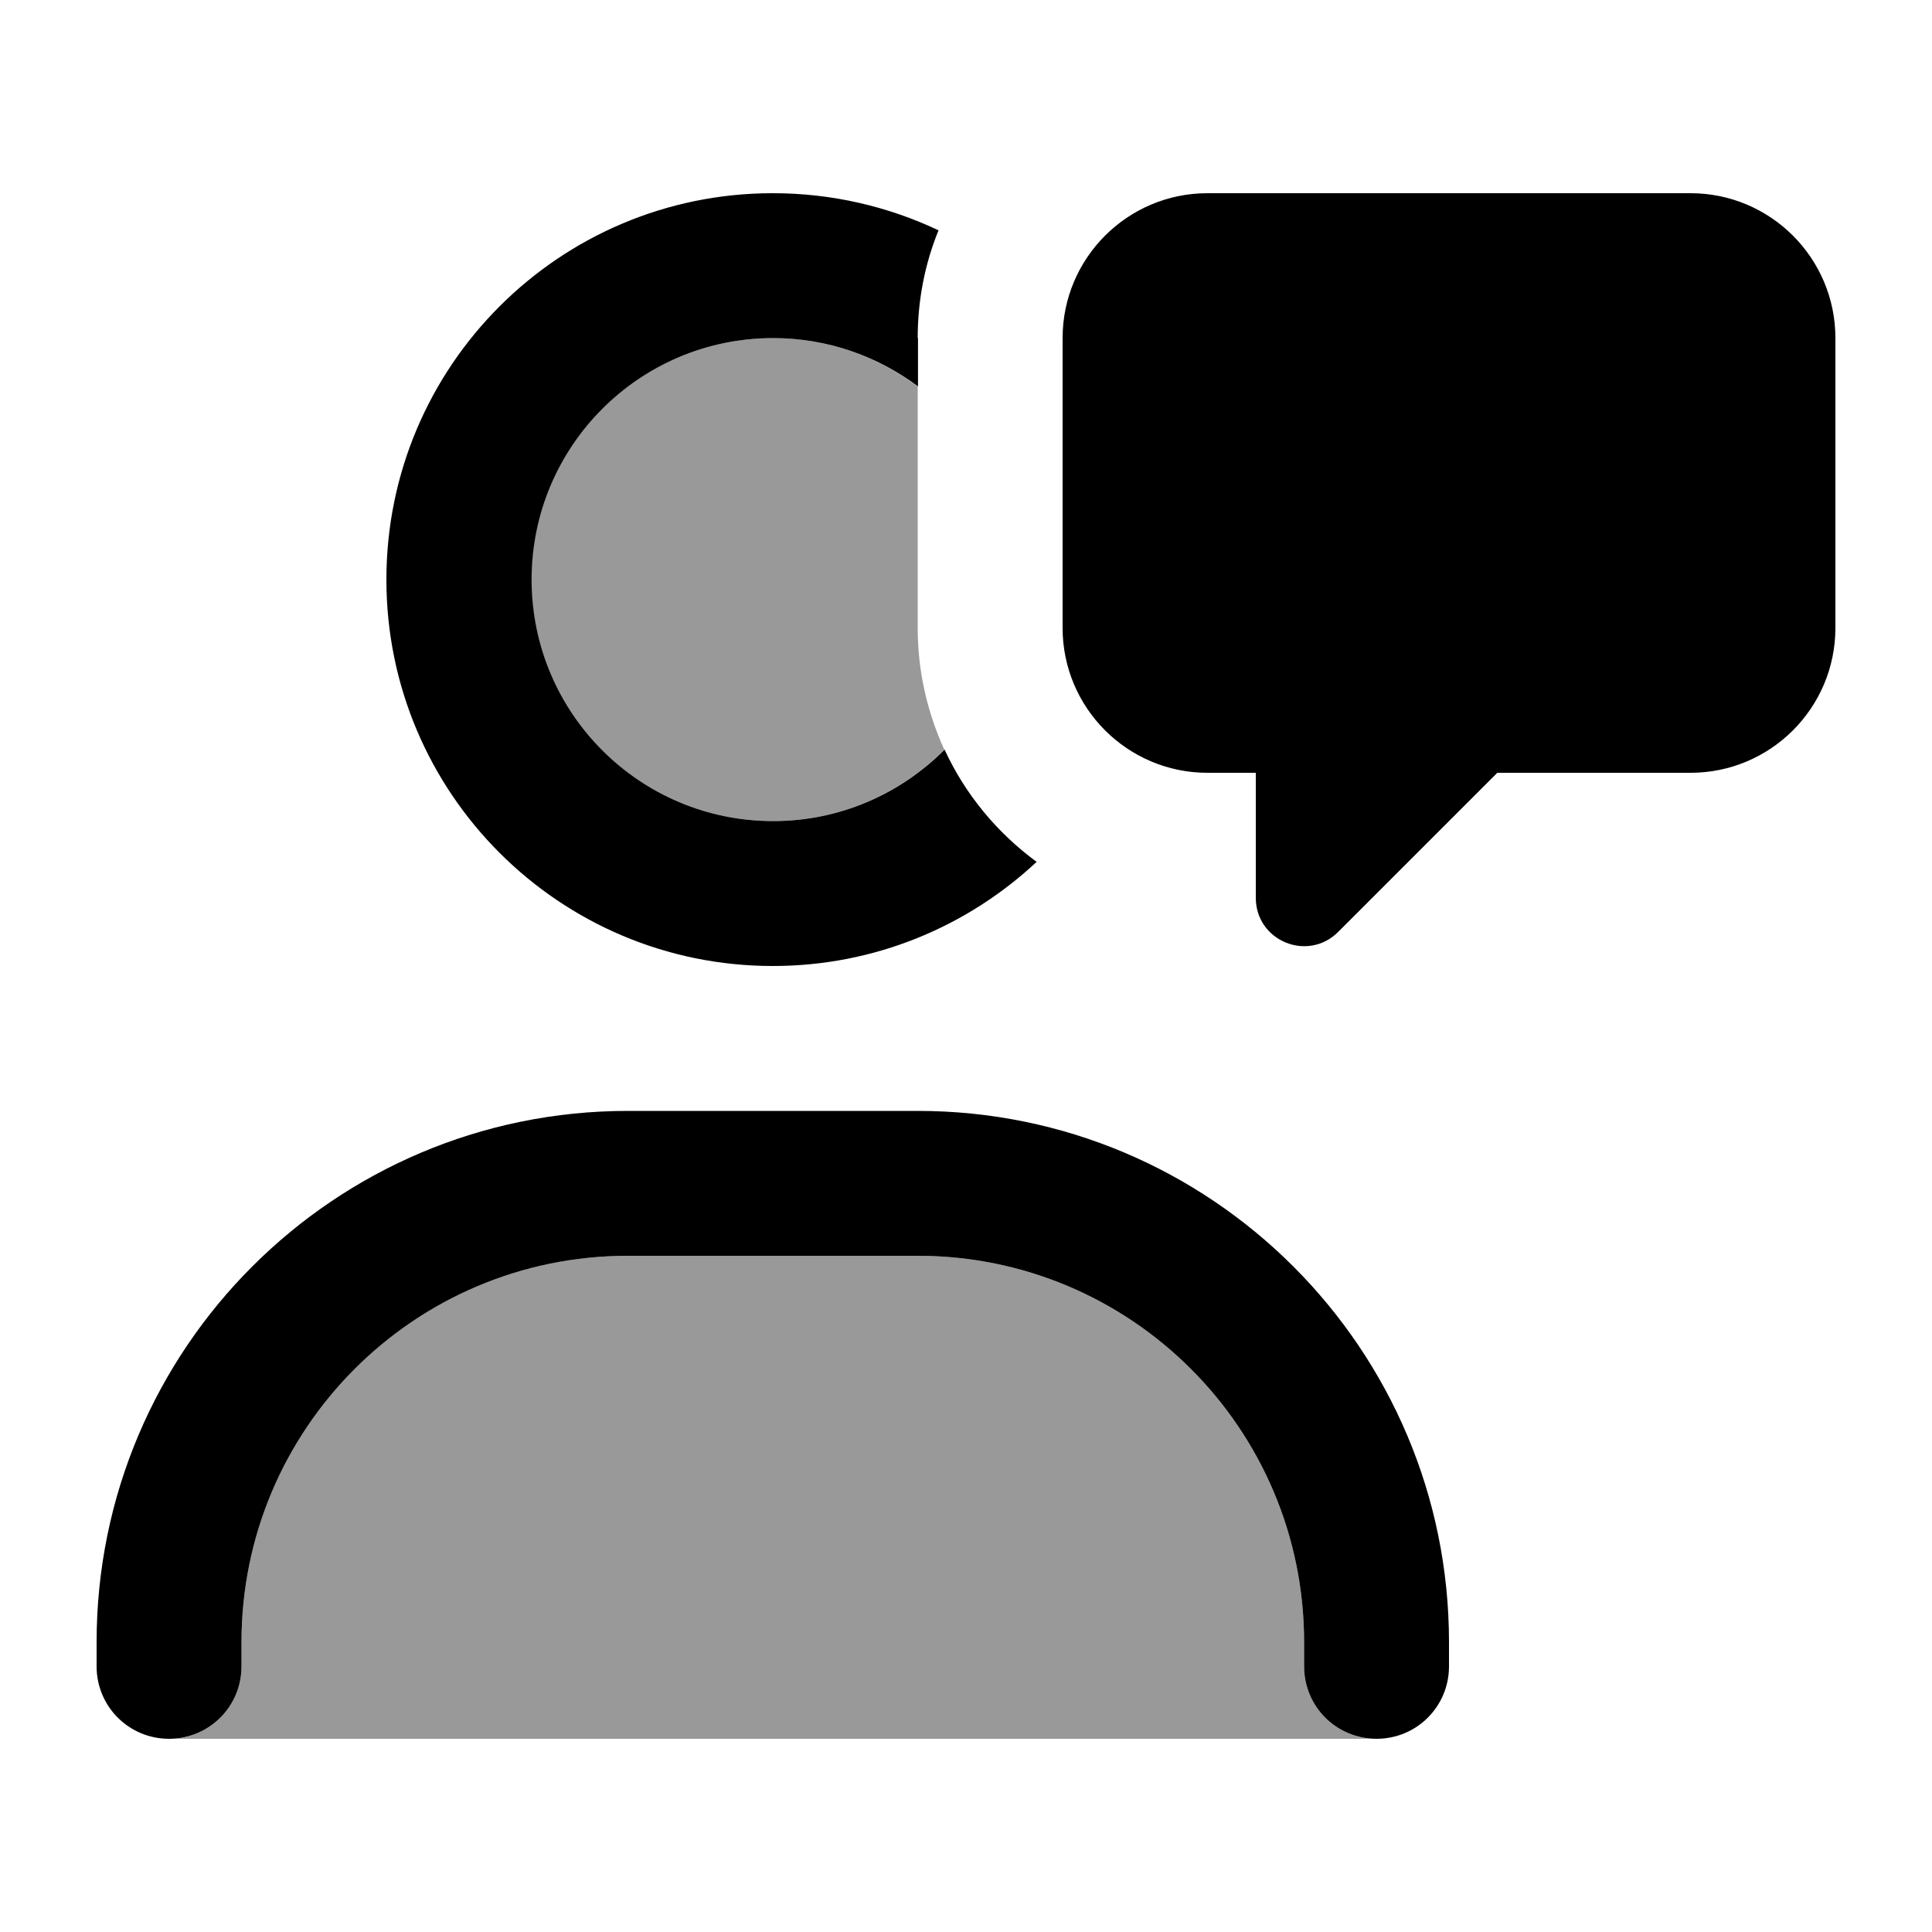
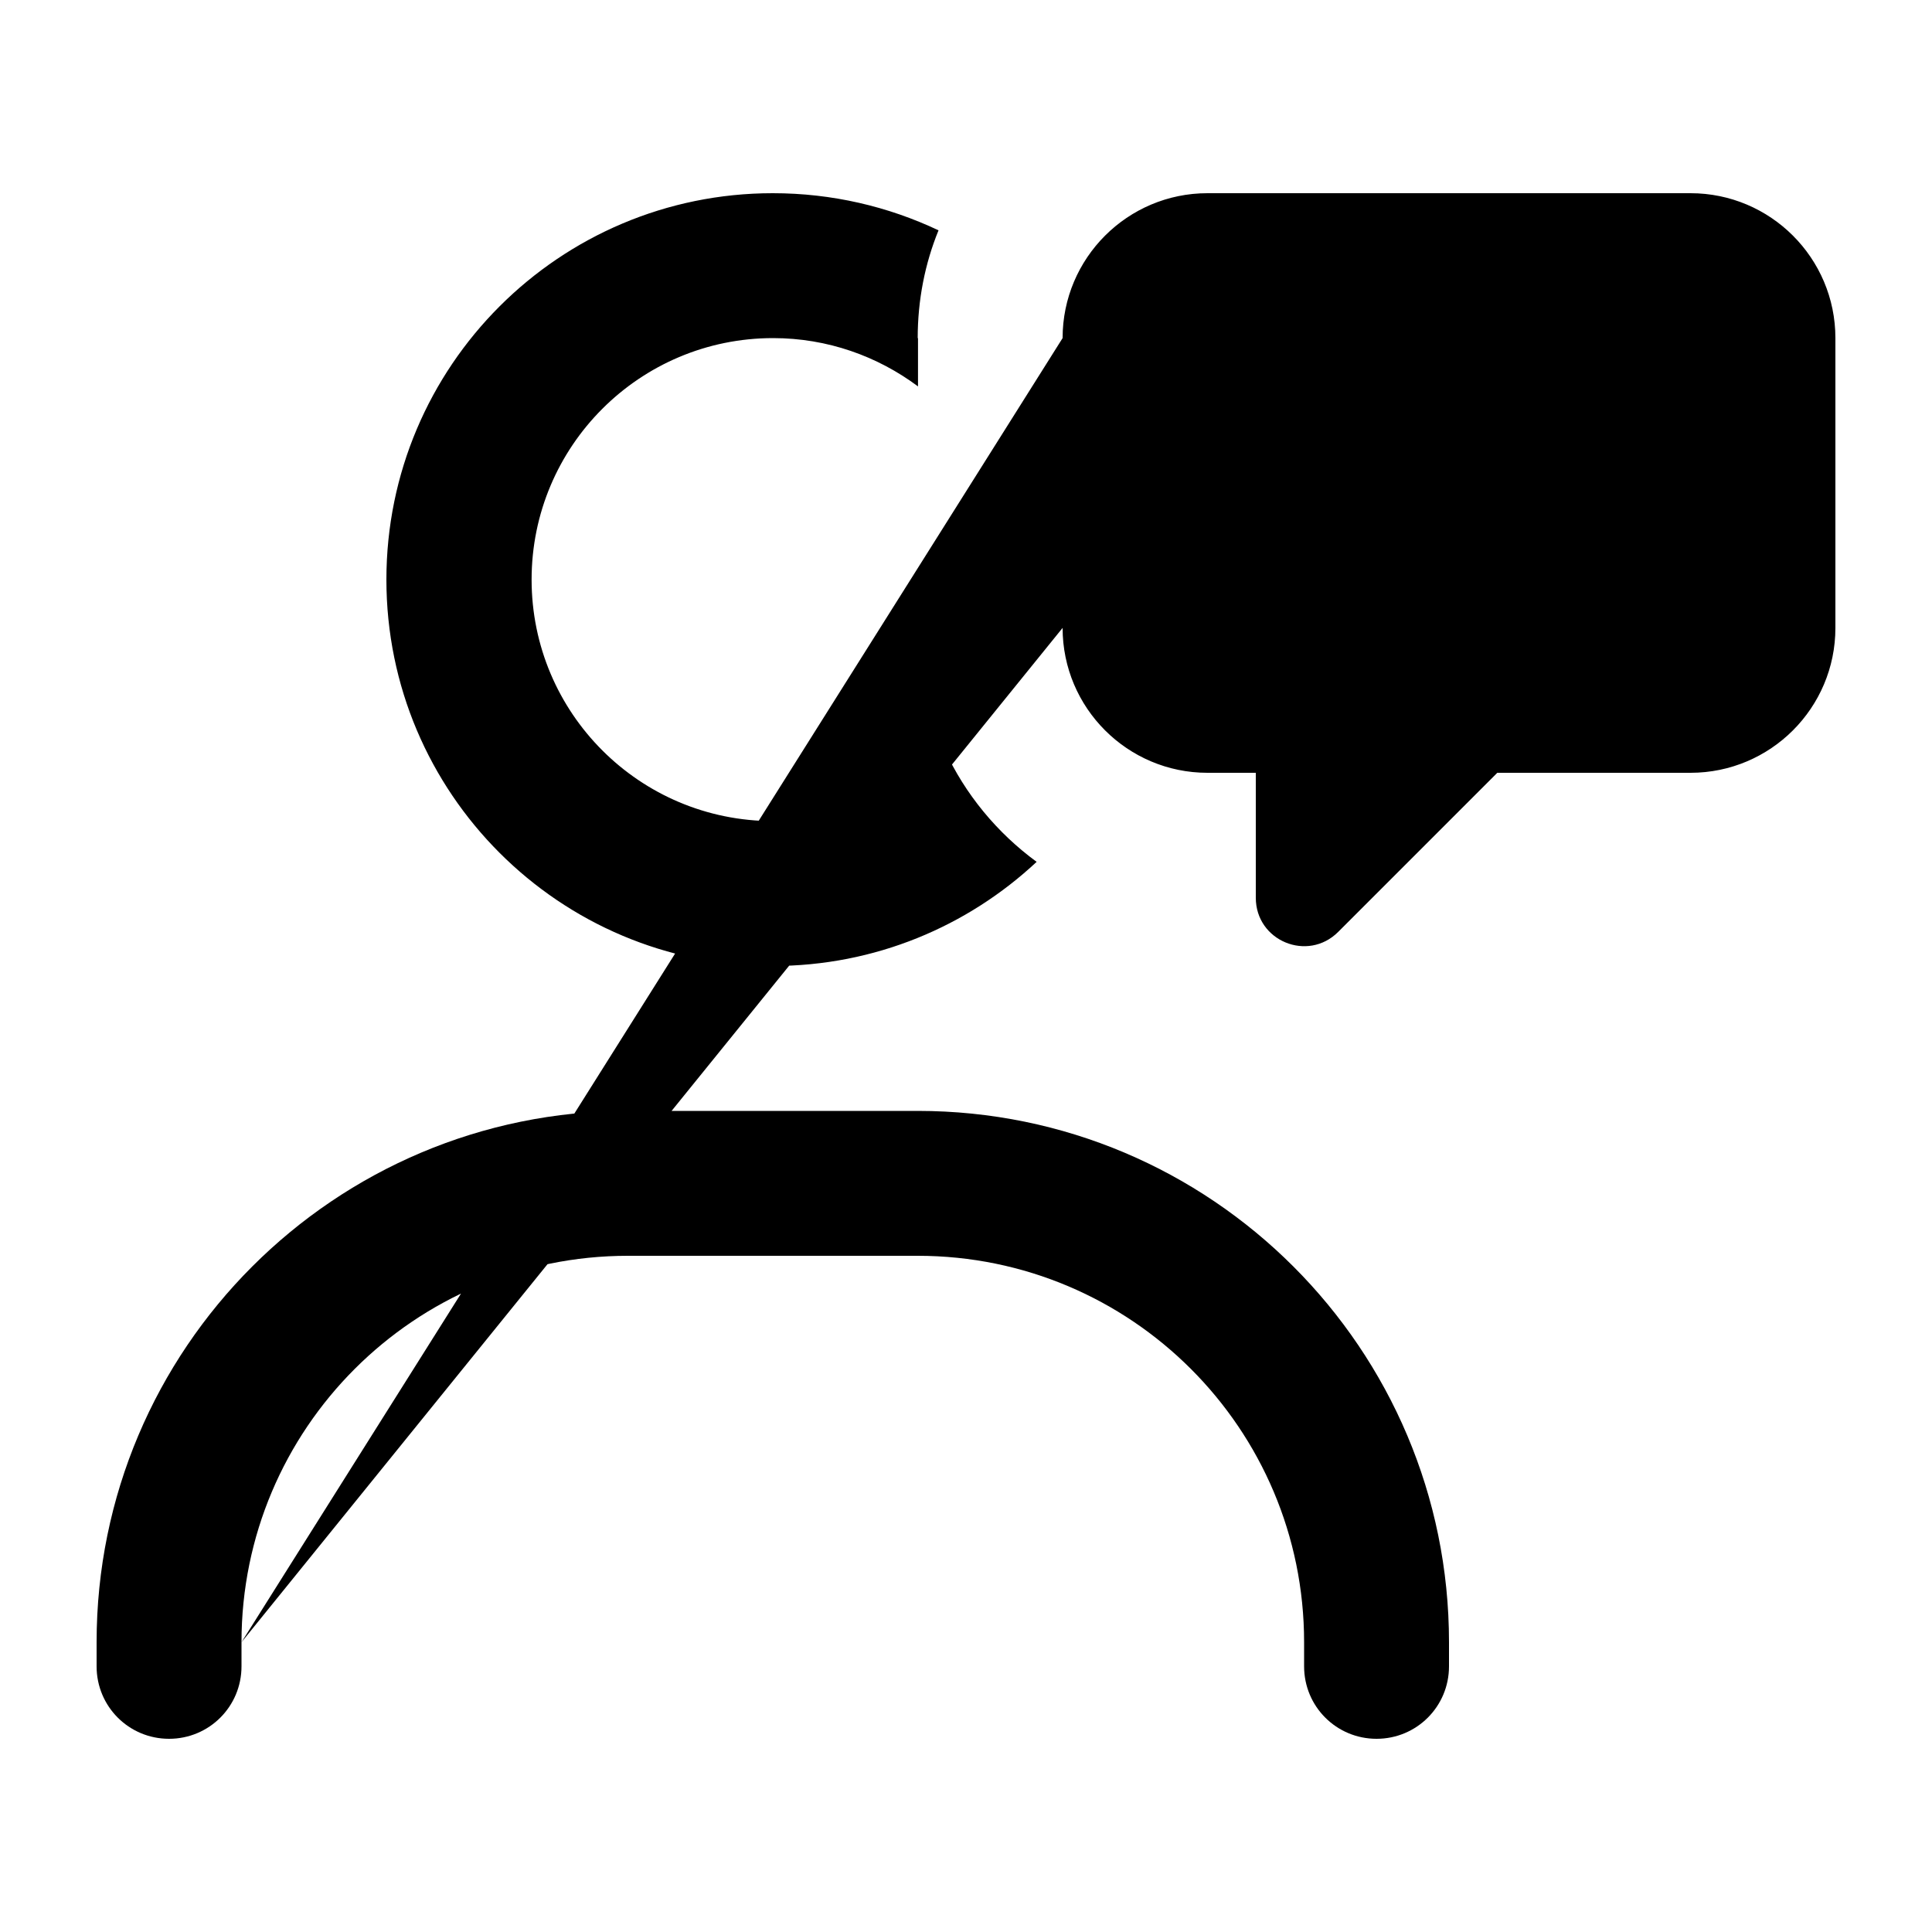
<svg xmlns="http://www.w3.org/2000/svg" viewBox="0 0 640 640">
-   <path opacity=".4" fill="currentColor" d="M57.4 576C70 575.3 80 564.8 80 552L80 544C80 473.3 137.3 416 208 416L304 416C374.7 416 432 473.3 432 544L432 552C432 564.6 441.7 574.9 454 576C321.8 576 189.6 576 57.4 576zM176 192C176 147.8 211.8 112 256 112C274 112 290.6 118 304 128L304 208C304 222.4 307.2 236 312.8 248.3C298.3 262.9 278.2 272 256 272C211.8 272 176 236.2 176 192z" />
-   <path fill="currentColor" d="M304 112C304 99.4 306.4 87.3 310.9 76.3C294.2 68.4 275.6 64 256 64C185.3 64 128 121.3 128 192C128 262.7 185.3 320 256 320C289.8 320 320.5 306.9 343.4 285.5C330.3 275.9 319.7 263.1 312.9 248.3C298.4 262.9 278.3 272 256.1 272C211.9 272 176.1 236.2 176.1 192C176.1 147.8 211.9 112 256.1 112C274.1 112 290.7 118 304.1 128L304.1 112zM80 544C80 473.3 137.3 416 208 416L304 416C374.7 416 432 473.3 432 544L432 552C432 565.3 442.7 576 456 576C469.3 576 480 565.3 480 552L480 544C480 446.8 401.2 368 304 368L208 368C110.8 368 32 446.8 32 544L32 552C32 565.3 42.7 576 56 576C69.3 576 80 565.3 80 552L80 544zM352 112L352 208C352 234.5 373.5 256 400 256L416 256L416 297.4C416 311.7 433.2 318.8 443.3 308.7L496 256L560 256C586.5 256 608 234.5 608 208L608 112C608 85.5 586.5 64 560 64L400 64C373.5 64 352 85.5 352 112z" />
+   <path fill="currentColor" d="M304 112C304 99.4 306.4 87.3 310.9 76.3C294.2 68.4 275.6 64 256 64C185.3 64 128 121.3 128 192C128 262.7 185.3 320 256 320C289.8 320 320.5 306.9 343.4 285.5C330.3 275.9 319.7 263.1 312.9 248.3C298.4 262.9 278.3 272 256.1 272C211.9 272 176.1 236.2 176.1 192C176.1 147.8 211.9 112 256.1 112C274.1 112 290.7 118 304.1 128L304.1 112zM80 544C80 473.3 137.3 416 208 416L304 416C374.7 416 432 473.3 432 544L432 552C432 565.3 442.7 576 456 576C469.3 576 480 565.3 480 552L480 544C480 446.8 401.2 368 304 368L208 368C110.8 368 32 446.8 32 544L32 552C32 565.3 42.7 576 56 576C69.3 576 80 565.3 80 552L80 544zL352 208C352 234.5 373.5 256 400 256L416 256L416 297.4C416 311.7 433.2 318.8 443.3 308.7L496 256L560 256C586.5 256 608 234.5 608 208L608 112C608 85.5 586.5 64 560 64L400 64C373.5 64 352 85.5 352 112z" />
</svg>